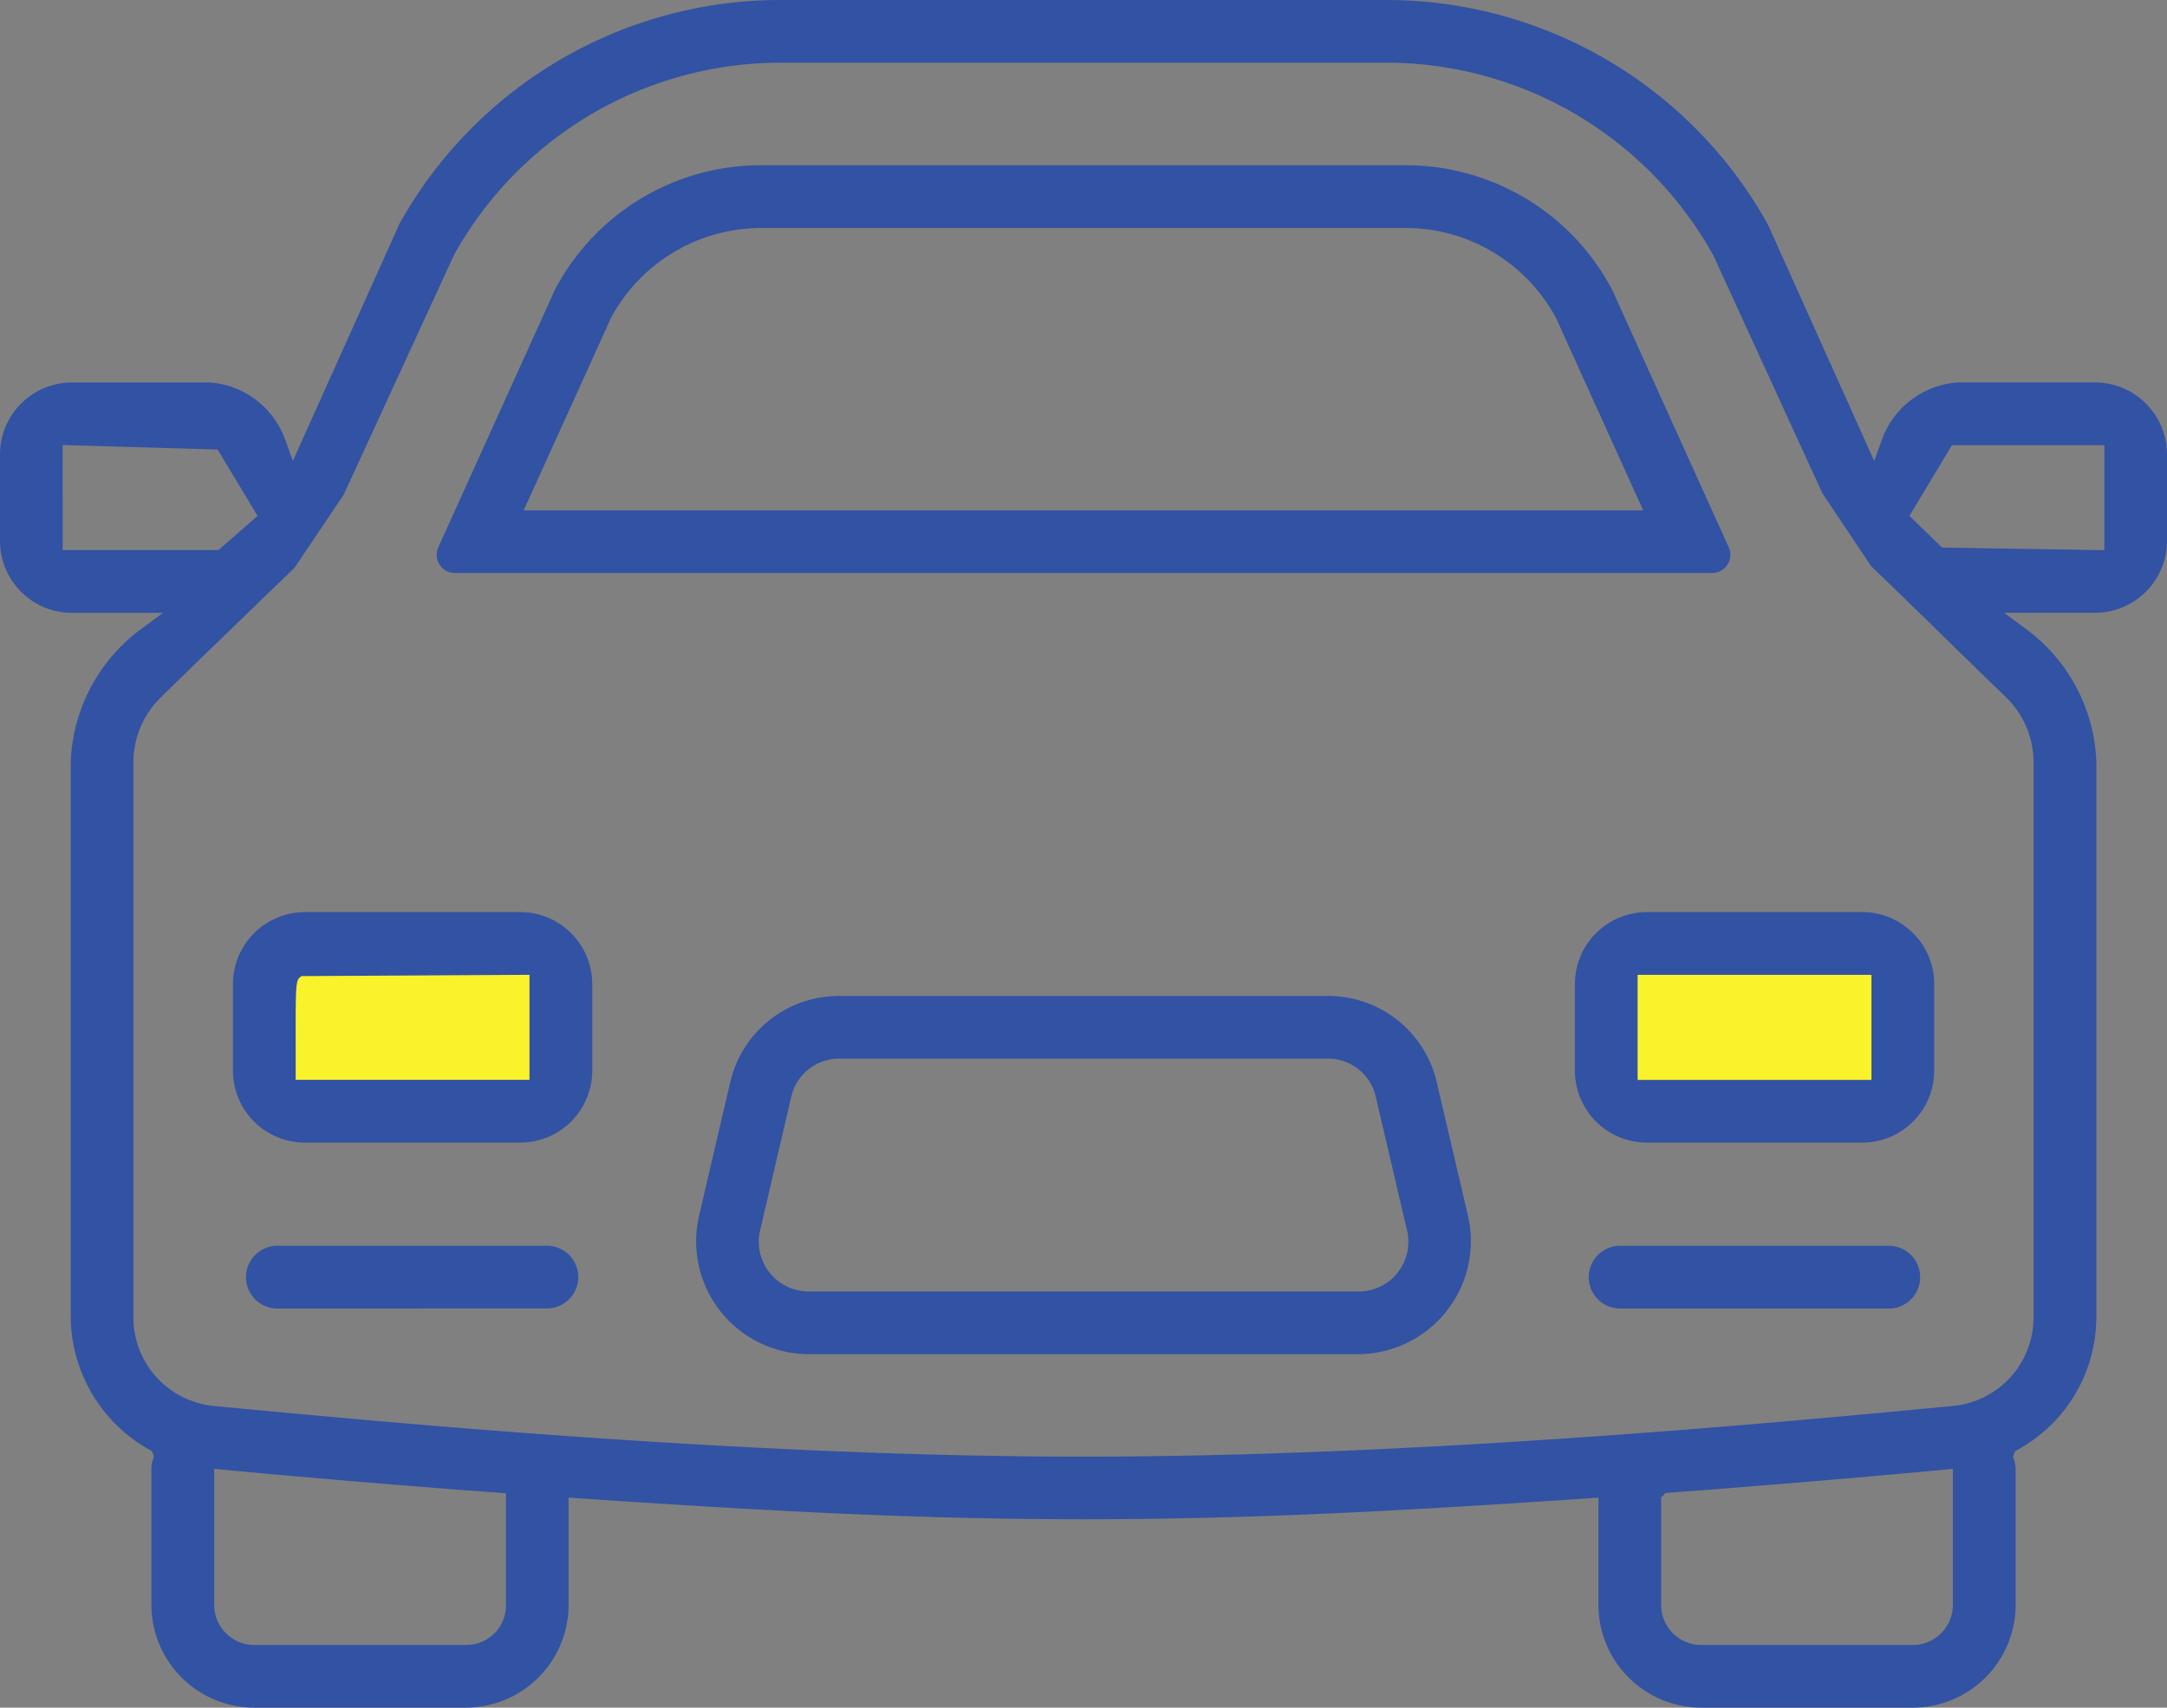
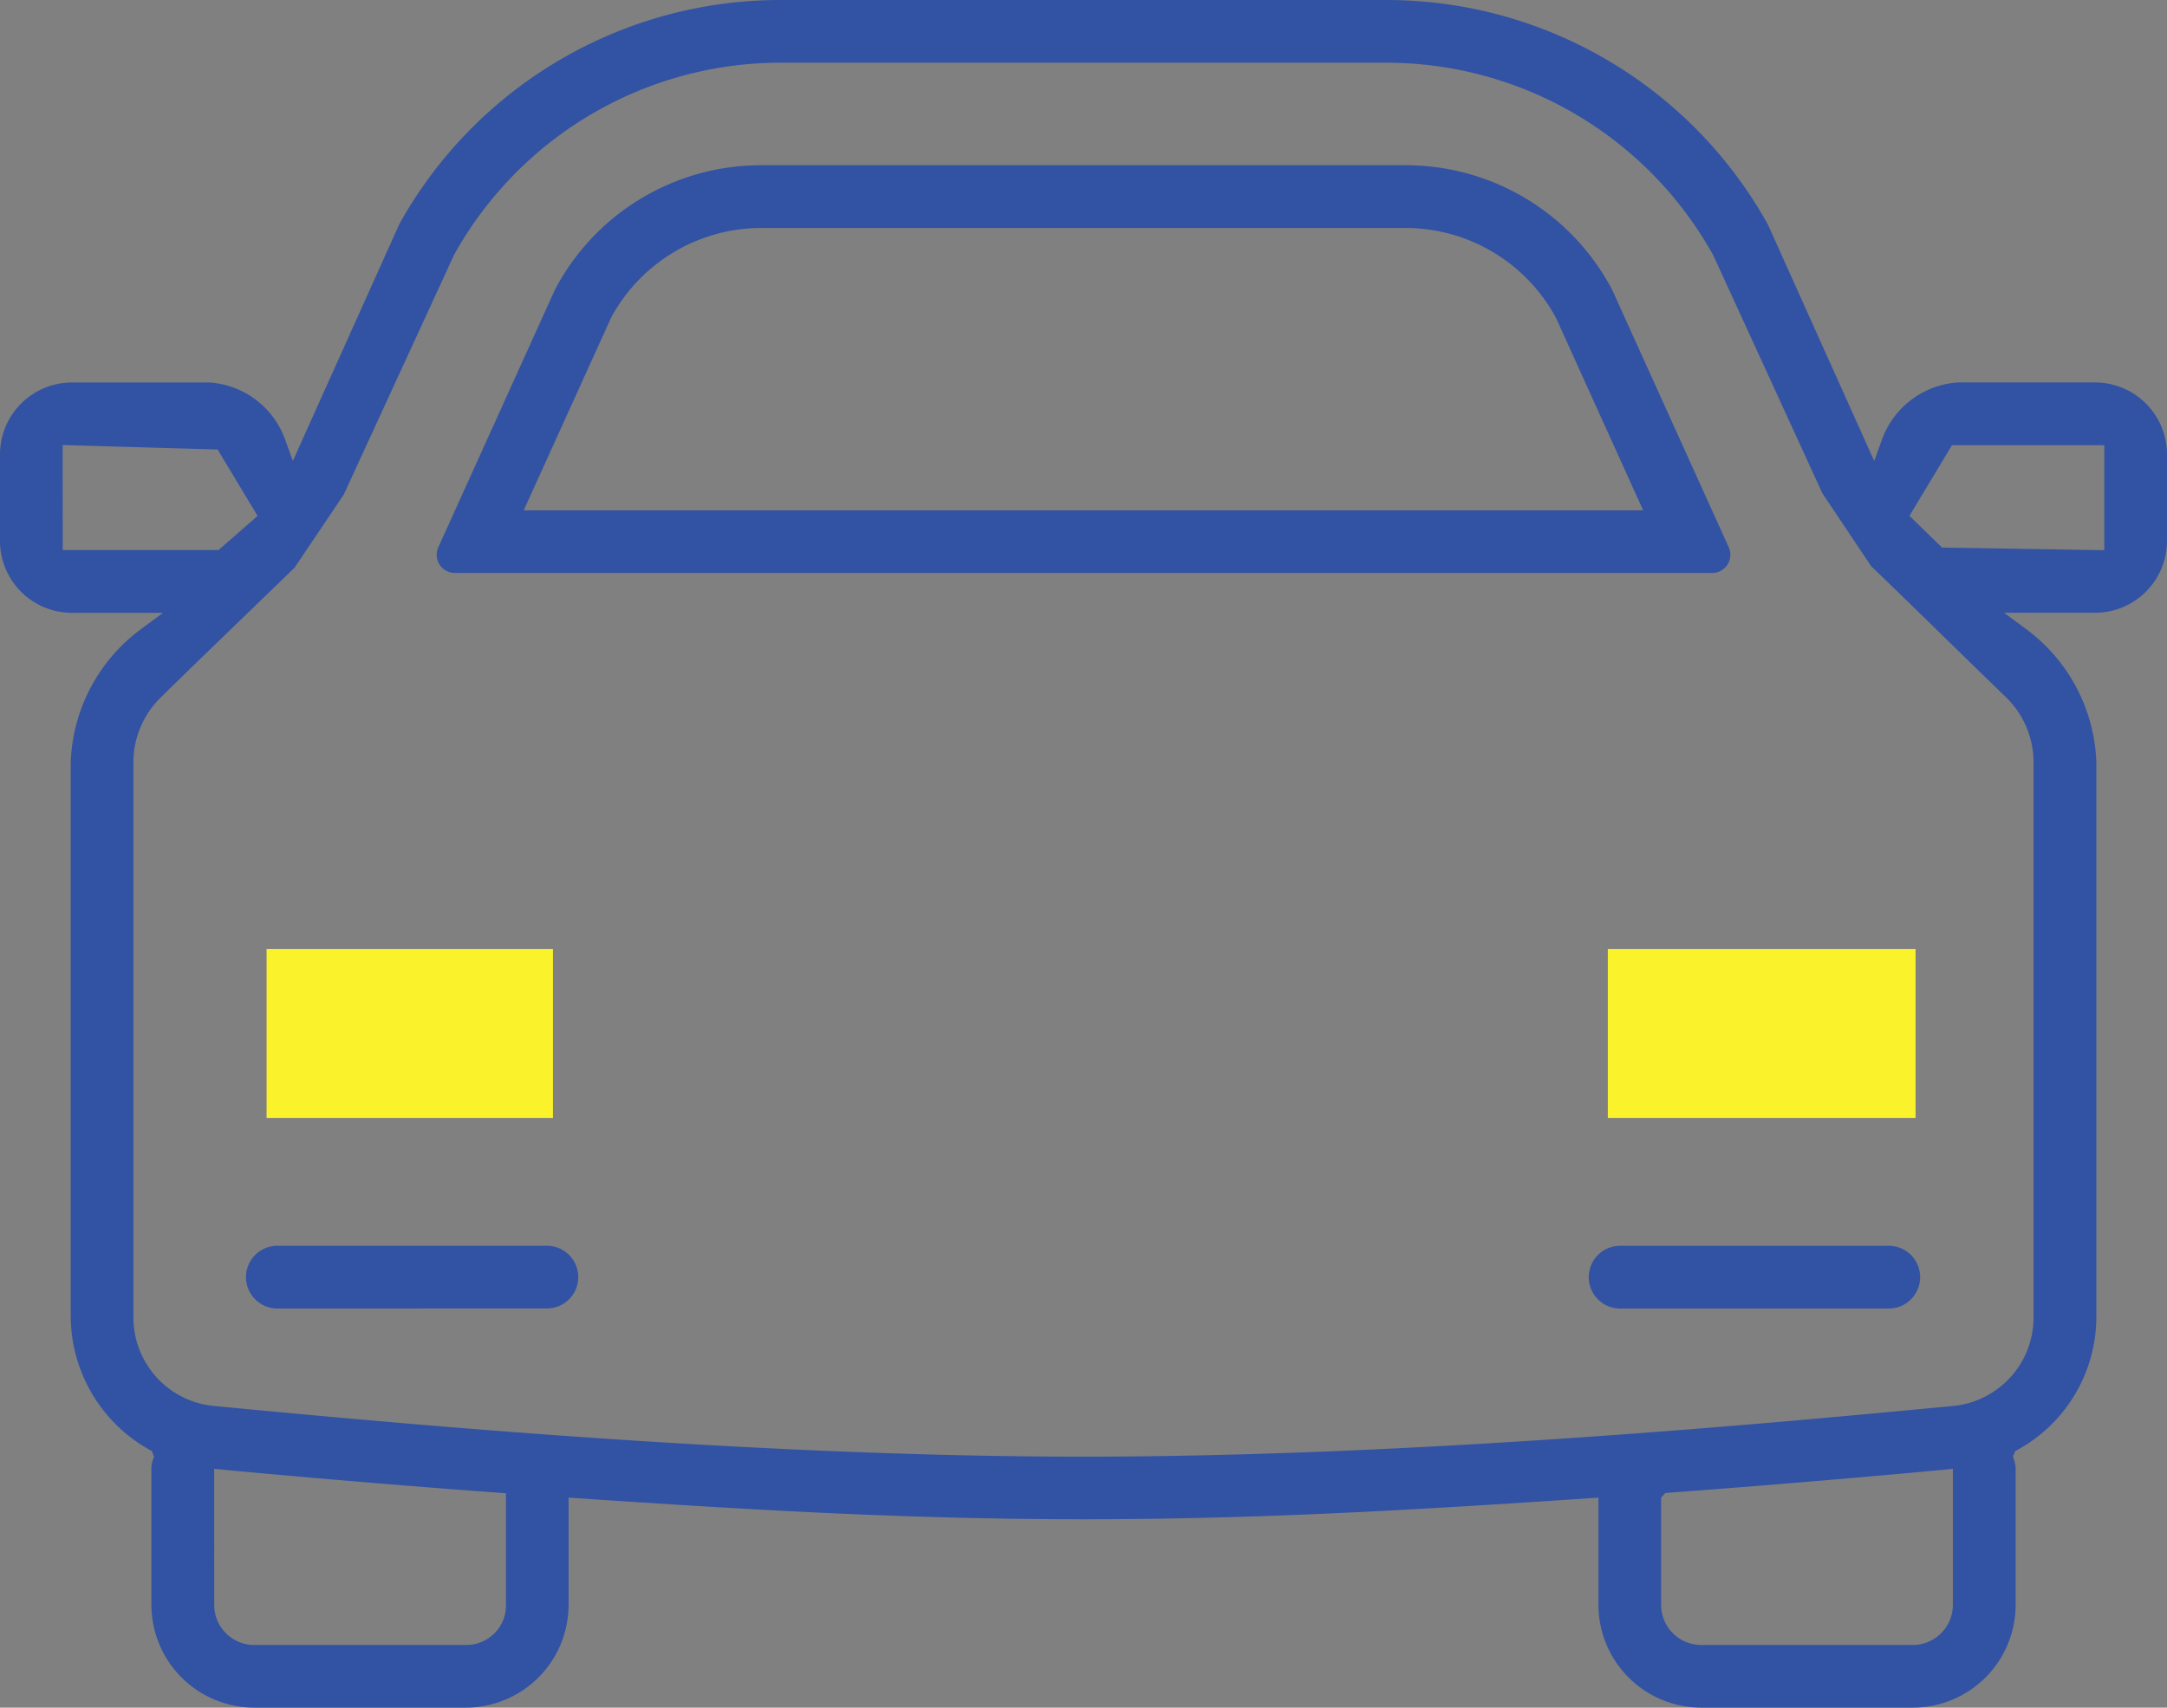
<svg xmlns="http://www.w3.org/2000/svg" width="101.493" height="80" viewBox="0 0 101.493 80">
  <rect x="0" y="0" width="101.493" height="80" fill="#808080" stroke="none" />
  <defs>
    <clipPath id="clip-path">
      <rect id="長方形_137" data-name="長方形 137" width="101.493" height="80" fill="#3252a3" />
    </clipPath>
  </defs>
  <g id="ico_works01" transform="translate(0 0)">
    <rect id="長方形_135" data-name="長方形 135" width="13.413" height="7.917" transform="translate(12.485 44.457)" fill="#faf22a" />
    <rect id="長方形_136" data-name="長方形 136" width="14.413" height="7.917" transform="translate(75.304 44.457)" fill="#faf22a" />
    <g id="グループ_396" data-name="グループ 396" transform="translate(0 0)">
      <g id="グループ_395" data-name="グループ 395" clip-path="url(#clip-path)">
-         <path id="パス_86" data-name="パス 86" d="M8.524,31.007A3.371,3.371,0,0,1,5.16,27.643v-4.07a3.373,3.373,0,0,1,3.364-3.364h10.1a3.371,3.371,0,0,1,3.362,3.364v4.07a3.37,3.37,0,0,1-3.362,3.364Zm-.152-7.8c-.279.195-.279.195-.275,3.375l0,1.484,10.951,0V23.146Z" transform="translate(5.751 22.522)" fill="#3252a3" />
        <path id="パス_87" data-name="パス 87" d="M6.9,30.54A1.469,1.469,0,0,1,6.907,27.6H19.564a1.469,1.469,0,0,1,0,2.937Z" transform="translate(6.088 30.762)" fill="#3252a3" />
-         <path id="パス_88" data-name="パス 88" d="M38.249,31.007a3.374,3.374,0,0,1-3.364-3.364v-4.07a3.373,3.373,0,0,1,3.364-3.364h10.1a3.373,3.373,0,0,1,3.364,3.364v4.07a3.374,3.374,0,0,1-3.364,3.364Zm-.427-2.937H48.773V23.146H37.822Z" transform="translate(38.877 22.522)" fill="#3252a3" />
        <path id="パス_89" data-name="パス 89" d="M36.627,30.54a1.469,1.469,0,0,1,0-2.937H49.29a1.469,1.469,0,0,1-.006,2.937Z" transform="translate(39.214 30.762)" fill="#3252a3" />
-         <path id="パス_90" data-name="パス 90" d="M20.672,38.848a5.287,5.287,0,0,1-5.121-6.458l1.459-6.257a5.216,5.216,0,0,1,5.106-4.066H44.992a5.216,5.216,0,0,1,5.119,4.064l1.465,6.263a5.413,5.413,0,0,1,.129,1.125,5.3,5.3,0,0,1-5.252,5.328ZM22.127,25a2.306,2.306,0,0,0-2.256,1.8l-1.459,6.261a2.122,2.122,0,0,0-.059.5,2.335,2.335,0,0,0,2.317,2.349H46.456a2.323,2.323,0,0,0,2.26-2.85L47.253,26.8A2.3,2.3,0,0,0,45,25Z" transform="translate(17.185 24.593)" fill="#3252a3" />
        <path id="パス_91" data-name="パス 91" d="M79.681,80a4.823,4.823,0,0,1-4.817-4.8V70.161l-.457.032c-8.022.537-15.34.981-23.661.981s-15.634-.444-23.659-.981l-.457-.032v5.047A4.821,4.821,0,0,1,21.819,80h-9.91a4.823,4.823,0,0,1-4.817-4.8V68.7a1.374,1.374,0,0,1,.066-.3l.055-.167-.1-.254a7.184,7.184,0,0,1-3.8-6.312V35.7a8.1,8.1,0,0,1,3.284-6.221l1.036-.768H3.364A3.371,3.371,0,0,1,0,25.346V21.284A3.371,3.371,0,0,1,3.364,17.92H9.83A4.053,4.053,0,0,1,13.357,20.6l.359.994,4.994-11.111A20.423,20.423,0,0,1,36.552,0H64.943A20.44,20.44,0,0,1,82.8,10.517l4.98,11.08.359-.994a4.068,4.068,0,0,1,3.554-2.685l6.438,0a3.371,3.371,0,0,1,3.362,3.364v4.062a3.372,3.372,0,0,1-3.362,3.364H93.864l1.038.77a8.1,8.1,0,0,1,3.282,6.236V61.67A7.111,7.111,0,0,1,94.533,67.9l-.152.085-.1.252a2.152,2.152,0,0,1,.123.5l0,6.477A4.82,4.82,0,0,1,89.591,80ZM91,68.859c-3.415.319-7.828.7-12.8,1.07l-.2.015-.2.214v5.051a1.879,1.879,0,0,0,1.852,1.856h9.932a1.881,1.881,0,0,0,1.88-1.852v-6.4Zm-80.968,6.35A1.878,1.878,0,0,0,11.9,77.065h9.917a1.861,1.861,0,0,0,1.341-.548,1.833,1.833,0,0,0,.539-1.311V69.958l-.2-.015c-5.172-.381-9.587-.765-13-1.085l-.467-.044ZM36.552,2.937a17.5,17.5,0,0,0-15.287,9.005L16.1,23.17,13.793,26.6l-3,2.9c-1.286,1.245-2.594,2.51-3.265,3.176A4.251,4.251,0,0,0,6.248,35.7V61.67a4.165,4.165,0,0,0,3.8,4.2c8.107.77,24.978,2.372,40.695,2.372s32.592-1.6,40.7-2.372a4.166,4.166,0,0,0,3.8-4.2V35.7a4.255,4.255,0,0,0-1.279-3.024c-.6-.579-1.715-1.664-2.863-2.785-1.429-1.4-2.789-2.721-3.461-3.362l-2.286-3.417L80.247,11.97a17.523,17.523,0,0,0-15.3-9.033ZM89.43,24.168l1.527,1.484,7.6.123V20.857H91.422Zm-86.493,1.6h7.3l1.827-1.6-1.873-3.11-7.257-.209Z" transform="translate(0 0)" fill="#3252a3" />
        <path id="パス_92" data-name="パス 92" d="M10.525,22.763a.852.852,0,0,1-.776-1.2L15.215,9.488A10.9,10.9,0,0,1,24.89,3.661H55.049a10.916,10.916,0,0,1,9.688,5.853l5.451,12.044a.852.852,0,0,1-.776,1.205ZM24.89,6.6a8.007,8.007,0,0,0-7.039,4.187l-4.1,9.041H66.181L62.1,10.816A8.014,8.014,0,0,0,55.049,6.6Z" transform="translate(10.778 4.08)" fill="#3252a3" />
      </g>
    </g>
  </g>
</svg>